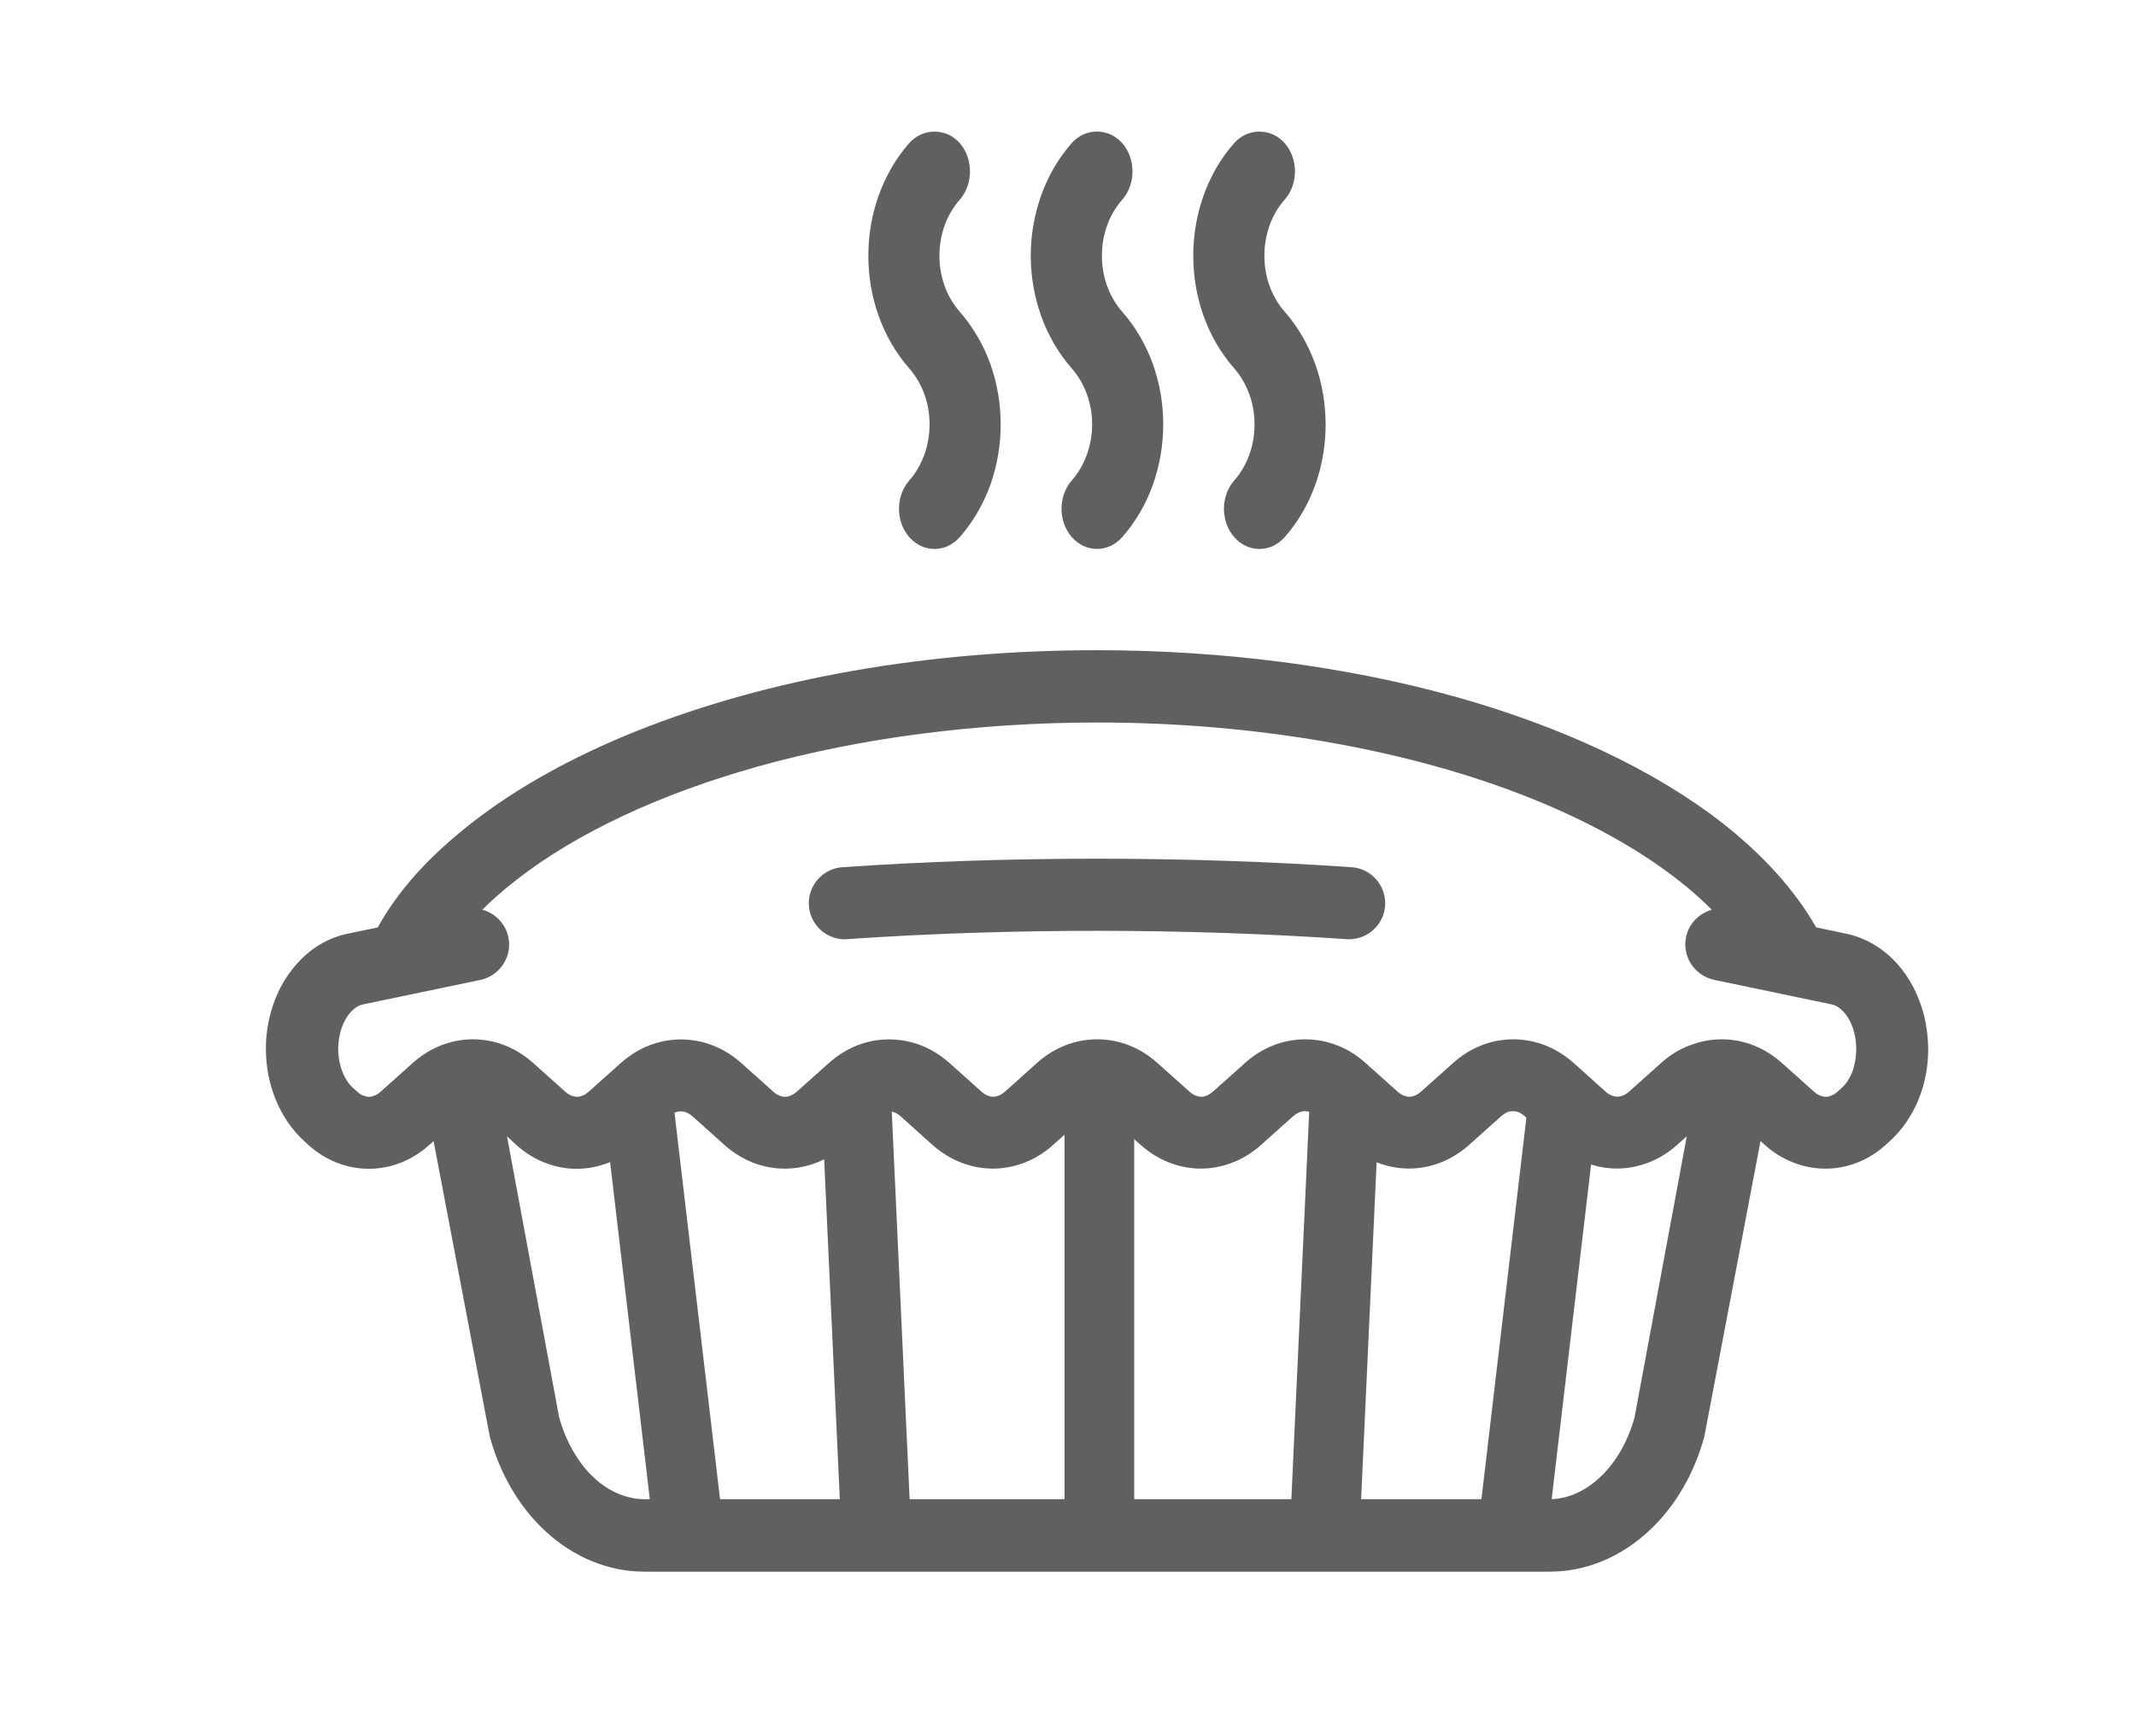
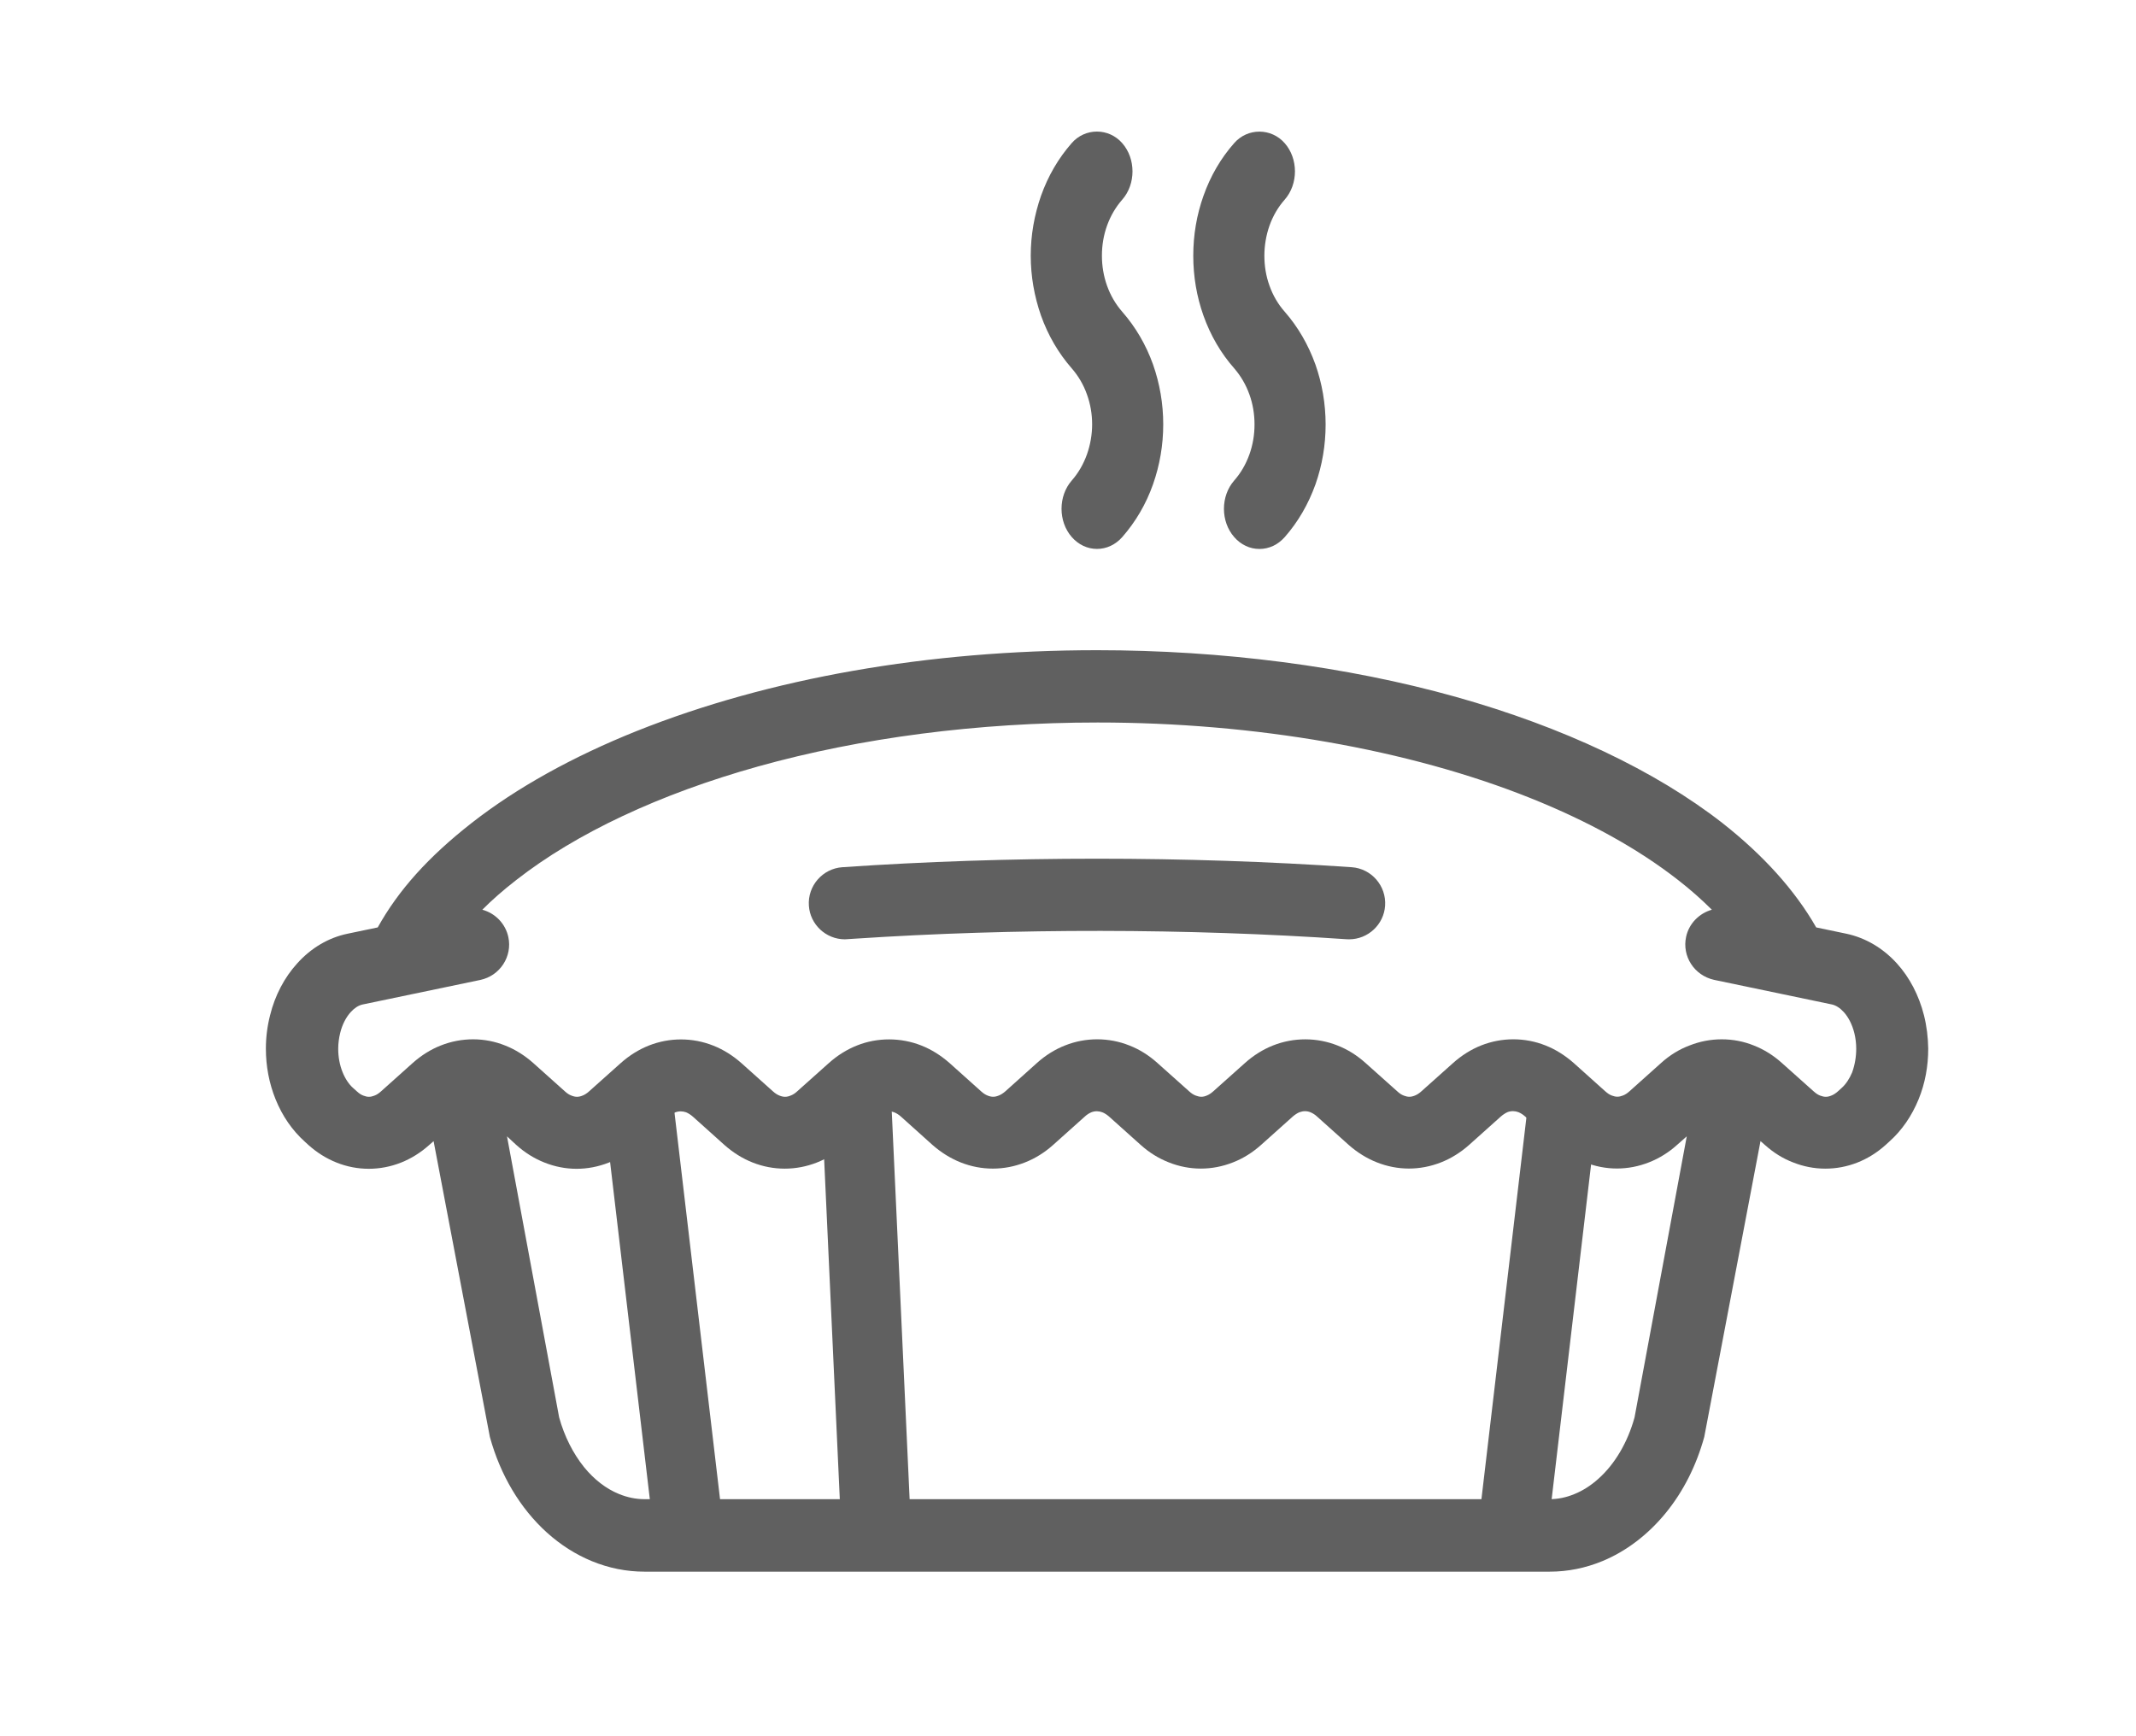
<svg xmlns="http://www.w3.org/2000/svg" version="1.1" id="Слой_1" x="0px" y="0px" width="61.375px" height="49.875px" viewBox="0 0 61.375 49.875" enable-background="new 0 0 61.375 49.875" xml:space="preserve">
  <g>
    <g>
      <g>
        <path fill="#606060" d="M37.797,10.475c-0.205-0.57-0.5-1.08-0.883-1.518c-0.189-0.213-0.338-0.467-0.438-0.75     c-0.099-0.273-0.146-0.564-0.146-0.859c0-0.293,0.051-0.59,0.146-0.861c0.1-0.281,0.246-0.533,0.438-0.75     c0.393-0.449,0.393-1.176,0-1.623c-0.385-0.441-1.066-0.443-1.451-0.002c-0.385,0.436-0.682,0.945-0.883,1.516     c-0.195,0.547-0.293,1.127-0.293,1.721c0,0.594,0.098,1.172,0.293,1.721c0.203,0.57,0.5,1.08,0.883,1.514     c0.191,0.221,0.338,0.473,0.438,0.754c0.099,0.273,0.146,0.564,0.146,0.859c0,0.299-0.049,0.588-0.146,0.859     c-0.102,0.285-0.248,0.537-0.438,0.752c-0.393,0.449-0.393,1.178,0,1.625c0.191,0.221,0.449,0.342,0.725,0.342     c0.276,0,0.533-0.121,0.728-0.342c0.383-0.436,0.678-0.945,0.883-1.516c0.193-0.549,0.291-1.127,0.291-1.721     C38.089,11.602,37.99,11.023,37.797,10.475z" />
        <path fill="#606060" d="M32.246,8.959c-0.191-0.219-0.338-0.471-0.438-0.752c-0.097-0.273-0.146-0.563-0.146-0.859     c0-0.301,0.049-0.59,0.146-0.861c0.1-0.281,0.248-0.533,0.438-0.75c0.393-0.447,0.393-1.176,0-1.623     C31.859,3.67,31.18,3.67,30.795,4.111c-0.383,0.436-0.68,0.945-0.883,1.516c-0.193,0.553-0.295,1.131-0.295,1.721     c0,0.59,0.102,1.168,0.295,1.721c0.203,0.57,0.502,1.08,0.883,1.516c0.189,0.217,0.338,0.469,0.438,0.752     c0.099,0.273,0.148,0.563,0.148,0.859c0,0.293-0.053,0.59-0.148,0.859c-0.102,0.285-0.248,0.537-0.438,0.754     c-0.391,0.447-0.391,1.176,0,1.623c0.193,0.221,0.451,0.342,0.725,0.342c0.275,0,0.533-0.121,0.728-0.342     c0.383-0.438,0.683-0.947,0.883-1.516c0.193-0.549,0.293-1.127,0.293-1.721c0-0.594-0.1-1.172-0.293-1.721     C32.928,9.906,32.629,9.396,32.246,8.959z" />
-         <path fill="#606060" d="M27.578,8.959c-0.191-0.219-0.34-0.471-0.439-0.752c-0.096-0.273-0.146-0.563-0.146-0.859     c0-0.299,0.051-0.588,0.146-0.861c0.102-0.279,0.248-0.533,0.439-0.75c0.391-0.449,0.391-1.176,0-1.623     c-0.383-0.441-1.063-0.443-1.453-0.002c-0.383,0.436-0.678,0.947-0.881,1.516c-0.195,0.549-0.293,1.129-0.293,1.721     c0,0.594,0.098,1.172,0.293,1.721c0.203,0.57,0.5,1.08,0.881,1.516c0.189,0.217,0.338,0.471,0.439,0.752     c0.098,0.275,0.146,0.564,0.146,0.859c0,0.293-0.053,0.59-0.146,0.859c-0.104,0.285-0.25,0.537-0.439,0.754     c-0.391,0.447-0.391,1.176,0,1.623c0.195,0.221,0.451,0.342,0.727,0.342s0.531-0.121,0.727-0.342     c0.383-0.439,0.68-0.949,0.883-1.516c0.193-0.551,0.291-1.129,0.291-1.721c0-0.59-0.098-1.168-0.291-1.721     C28.258,9.908,27.961,9.398,27.578,8.959z" />
      </g>
      <g>
-         <path fill="#606060" d="M38.836,24.92c-4.744-0.326-9.887-0.326-14.631,0c-0.57,0.039-1.002,0.537-0.963,1.105     c0.035,0.541,0.49,0.967,1.035,0.967l0.285-0.018v-0.002c4.594-0.304,9.547-0.298,14.131,0.016l0.072,0.002     c0.543,0,0.998-0.424,1.034-0.965C39.838,25.455,39.406,24.959,38.836,24.92z" />
+         <path fill="#606060" d="M38.836,24.92c-4.744-0.326-9.887-0.326-14.631,0c-0.57,0.039-1.002,0.537-0.963,1.105     c0.035,0.541,0.49,0.967,1.035,0.967l0.285-0.018c4.594-0.304,9.547-0.298,14.131,0.016l0.072,0.002     c0.543,0,0.998-0.424,1.034-0.965C39.838,25.455,39.406,24.959,38.836,24.92z" />
        <path fill="#606060" d="M55.283,29.176c-0.145-0.572-0.412-1.088-0.779-1.492c-0.402-0.442-0.902-0.735-1.447-0.852l-0.871-0.182     c-0.61-1.068-1.52-2.076-2.694-2.999c-1.933-1.508-4.582-2.762-7.664-3.627c-3.138-0.877-6.701-1.34-10.308-1.34     c-4.848,0-9.417,0.803-13.219,2.32c-1.857,0.744-3.457,1.635-4.75,2.646c-1.24,0.971-2.1,1.926-2.697,3l-0.867,0.181     c-0.549,0.114-1.049,0.41-1.447,0.853c-0.367,0.403-0.639,0.92-0.779,1.489c-0.08,0.312-0.121,0.634-0.121,0.961     c0,0.509,0.094,0.996,0.277,1.451c0.195,0.483,0.479,0.896,0.844,1.224l0.105,0.096c0.242,0.217,0.514,0.387,0.809,0.504     c0.592,0.236,1.248,0.236,1.846,0c0.291-0.115,0.563-0.285,0.809-0.504l0.129-0.113l1.617,8.5     c0.305,1.104,0.871,2.053,1.639,2.748c0.393,0.354,0.826,0.629,1.289,0.82c0.488,0.201,0.998,0.303,1.514,0.303h26.009     c0.519,0,1.027-0.102,1.515-0.303c0.687-0.283,1.315-0.764,1.824-1.387c0.502-0.617,0.875-1.353,1.104-2.183l1.616-8.5     l0.127,0.112c0.248,0.222,0.521,0.392,0.812,0.502c0.592,0.236,1.248,0.238,1.844,0.003c0.293-0.115,0.566-0.285,0.813-0.507     l0.103-0.094c0.364-0.324,0.647-0.736,0.846-1.223c0.185-0.455,0.274-0.943,0.274-1.451C55.4,29.811,55.361,29.488,55.283,29.176     z M14.838,32.904c0.244,0.219,0.516,0.389,0.809,0.504c0.598,0.238,1.244,0.238,1.846,0c0.291-0.115,0.563-0.285,0.809-0.504     l0.904-0.812c0.068-0.059,0.135-0.1,0.195-0.127c0.109-0.041,0.215-0.036,0.313-0.002c0.066,0.027,0.131,0.07,0.195,0.125     l0.908,0.815c0.246,0.218,0.518,0.388,0.809,0.503c0.592,0.235,1.252,0.235,1.846,0c0.291-0.113,0.563-0.283,0.809-0.505     l0.908-0.813c0.066-0.059,0.131-0.1,0.189-0.123c0.113-0.043,0.215-0.041,0.314-0.002c0.064,0.025,0.131,0.066,0.195,0.123     l0.908,0.816c0.248,0.217,0.52,0.387,0.811,0.502c0.594,0.236,1.248,0.236,1.844,0c0.295-0.115,0.566-0.285,0.811-0.504     l0.908-0.813c0.063-0.06,0.129-0.098,0.19-0.125c0.107-0.041,0.214-0.037,0.313,0c0.063,0.024,0.132,0.068,0.195,0.123     l0.907,0.813c0.244,0.22,0.517,0.39,0.81,0.504c0.597,0.238,1.244,0.238,1.845,0c0.293-0.114,0.563-0.284,0.809-0.504     l0.908-0.813c0.063-0.055,0.131-0.098,0.19-0.123c0.111-0.041,0.215-0.041,0.313-0.002c0.066,0.027,0.132,0.066,0.193,0.123     l0.91,0.816c0.246,0.217,0.518,0.387,0.809,0.502c0.595,0.236,1.24,0.24,1.847,0c0.291-0.115,0.563-0.285,0.809-0.504     l0.908-0.813c0.063-0.055,0.131-0.098,0.19-0.125c0.109-0.041,0.216-0.037,0.314,0c0.066,0.027,0.131,0.067,0.193,0.123     l0.91,0.815c0.246,0.218,0.518,0.388,0.807,0.502c0.592,0.238,1.244,0.24,1.848,0c0.293-0.114,0.572-0.291,0.807-0.504     l0.273-0.241l-1.5,8.075c-0.197,0.718-0.566,1.343-1.037,1.763c-0.213,0.192-0.445,0.342-0.688,0.44     c-0.242,0.101-0.479,0.148-0.724,0.148H18.508c-0.238,0-0.482-0.051-0.721-0.148c-0.373-0.151-0.719-0.42-1.006-0.774     c-0.318-0.396-0.566-0.89-0.715-1.429l-1.498-8.075L14.838,32.904z M47.73,30.545l-0.908,0.813     c-0.066,0.06-0.131,0.101-0.191,0.123c-0.113,0.045-0.203,0.045-0.318,0c-0.061-0.022-0.123-0.063-0.19-0.123l-0.906-0.813     c-0.25-0.219-0.521-0.39-0.812-0.504c-0.588-0.233-1.25-0.235-1.844,0c-0.291,0.114-0.569,0.291-0.809,0.506l-0.91,0.813     c-0.063,0.057-0.129,0.1-0.191,0.123c-0.11,0.045-0.2,0.045-0.315,0c-0.062-0.023-0.125-0.064-0.188-0.123l-0.91-0.813     c-0.246-0.221-0.519-0.392-0.807-0.504c-0.589-0.233-1.25-0.237-1.849-0.002c-0.289,0.114-0.563,0.285-0.81,0.506l-0.91,0.813     c-0.063,0.057-0.129,0.1-0.19,0.123c-0.106,0.045-0.198,0.045-0.313,0c-0.063-0.023-0.127-0.064-0.191-0.123l-0.91-0.813     c-0.246-0.221-0.518-0.392-0.807-0.504c-0.588-0.235-1.254-0.237-1.846-0.002c-0.287,0.112-0.563,0.283-0.811,0.506l-0.906,0.813     c-0.066,0.057-0.131,0.1-0.195,0.123c-0.109,0.045-0.203,0.045-0.314,0c-0.061-0.023-0.125-0.064-0.189-0.123l-0.908-0.814     c-0.25-0.219-0.521-0.389-0.809-0.502c-0.588-0.234-1.266-0.234-1.846-0.002c-0.291,0.115-0.564,0.285-0.811,0.506l-0.91,0.813     c-0.061,0.058-0.127,0.099-0.193,0.123c-0.105,0.045-0.203,0.045-0.313,0c-0.063-0.024-0.127-0.065-0.191-0.123l-0.908-0.813     c-0.248-0.219-0.521-0.389-0.809-0.502c-0.592-0.235-1.254-0.235-1.846-0.002c-0.291,0.115-0.563,0.285-0.811,0.506l-0.91,0.813     c-0.063,0.056-0.125,0.097-0.189,0.121c-0.109,0.045-0.203,0.045-0.314,0c-0.063-0.022-0.129-0.065-0.191-0.123l-0.908-0.813     c-0.246-0.219-0.518-0.389-0.809-0.504c-0.586-0.236-1.25-0.238-1.85,0c-0.287,0.113-0.559,0.283-0.807,0.504l-0.908,0.813     c-0.064,0.058-0.129,0.101-0.191,0.123c-0.111,0.045-0.203,0.045-0.316,0c-0.063-0.022-0.125-0.063-0.189-0.123l-0.107-0.096     c-0.119-0.104-0.227-0.266-0.301-0.451c-0.084-0.205-0.127-0.438-0.127-0.676c0-0.154,0.02-0.305,0.057-0.455     c0.057-0.236,0.166-0.451,0.305-0.602c0.107-0.117,0.221-0.189,0.336-0.215l3.389-0.707c0.271-0.059,0.504-0.219,0.656-0.451     c0.15-0.232,0.203-0.508,0.146-0.777c-0.082-0.389-0.377-0.688-0.748-0.789c0.277-0.279,0.586-0.551,0.975-0.854     c1.717-1.342,4.117-2.471,6.945-3.262c2.955-0.826,6.318-1.264,9.762-1.264c4.518,0,8.934,0.771,12.434,2.172     c1.674,0.67,3.103,1.463,4.242,2.354c0.354,0.274,0.678,0.563,0.971,0.854c-0.365,0.103-0.658,0.398-0.74,0.779     c-0.12,0.555,0.229,1.107,0.802,1.236l3.385,0.707c0.117,0.025,0.234,0.1,0.341,0.217c0.139,0.15,0.245,0.365,0.305,0.602     c0.037,0.148,0.055,0.303,0.055,0.455c0,0.232-0.041,0.467-0.117,0.678c-0.076,0.183-0.184,0.345-0.305,0.451l-0.104,0.094     c-0.068,0.06-0.132,0.101-0.193,0.123c-0.107,0.045-0.199,0.045-0.316,0c-0.059-0.022-0.123-0.063-0.189-0.123l-0.91-0.813     c-0.245-0.221-0.518-0.391-0.807-0.504c-0.295-0.119-0.604-0.178-0.924-0.178c-0.316,0-0.625,0.059-0.922,0.176     C48.248,30.154,47.975,30.324,47.73,30.545z" />
        <g>
          <g>
            <rect x="12.725" y="36.581" transform="matrix(0.117 0.993 -0.993 0.117 54.125 14.278)" fill="#606060" width="12.612" height="2.004" />
-             <rect x="30.588" y="31.383" fill="#606060" width="2.002" height="12.719" />
            <rect x="18.543" y="36.708" transform="matrix(0.046 0.999 -0.999 0.046 61.415 11.139)" fill="#606060" width="12.669" height="2.004" />
          </g>
          <g>
            <rect x="37.91" y="36.581" transform="matrix(-0.117 0.993 -0.993 -0.117 86.717 -1.929)" fill="#606060" width="12.612" height="2.004" />
-             <rect x="32.036" y="36.707" transform="matrix(-0.046 0.999 -0.999 -0.046 77.791 1.098)" fill="#606060" width="12.669" height="2.002" />
          </g>
        </g>
      </g>
    </g>
  </g>
</svg>